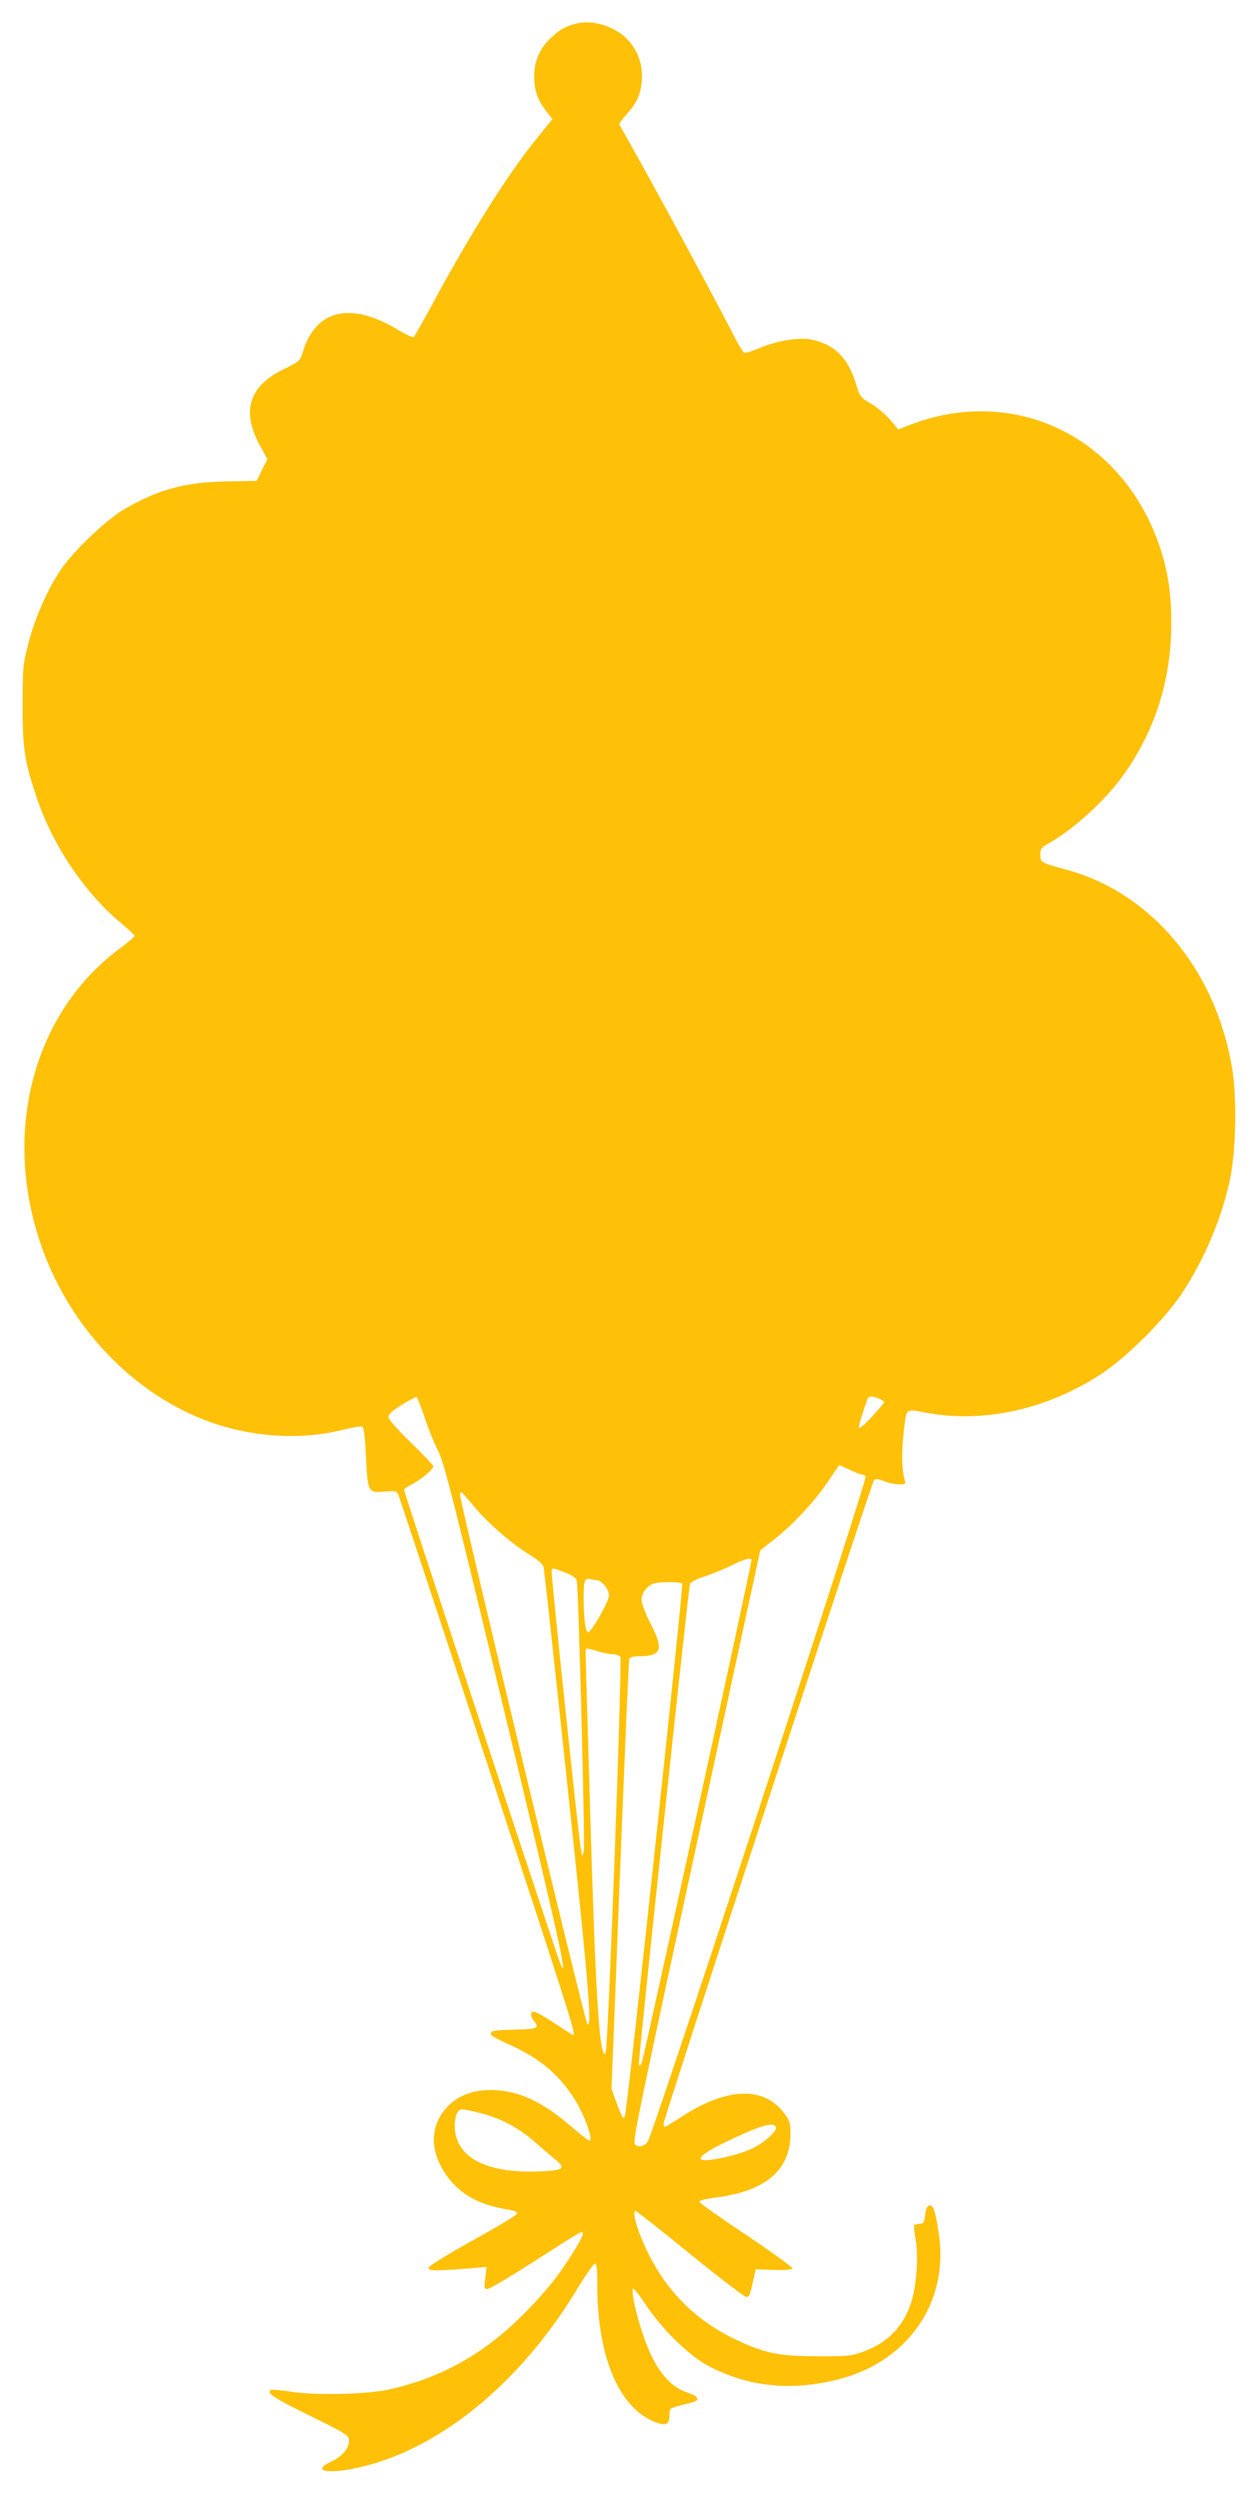
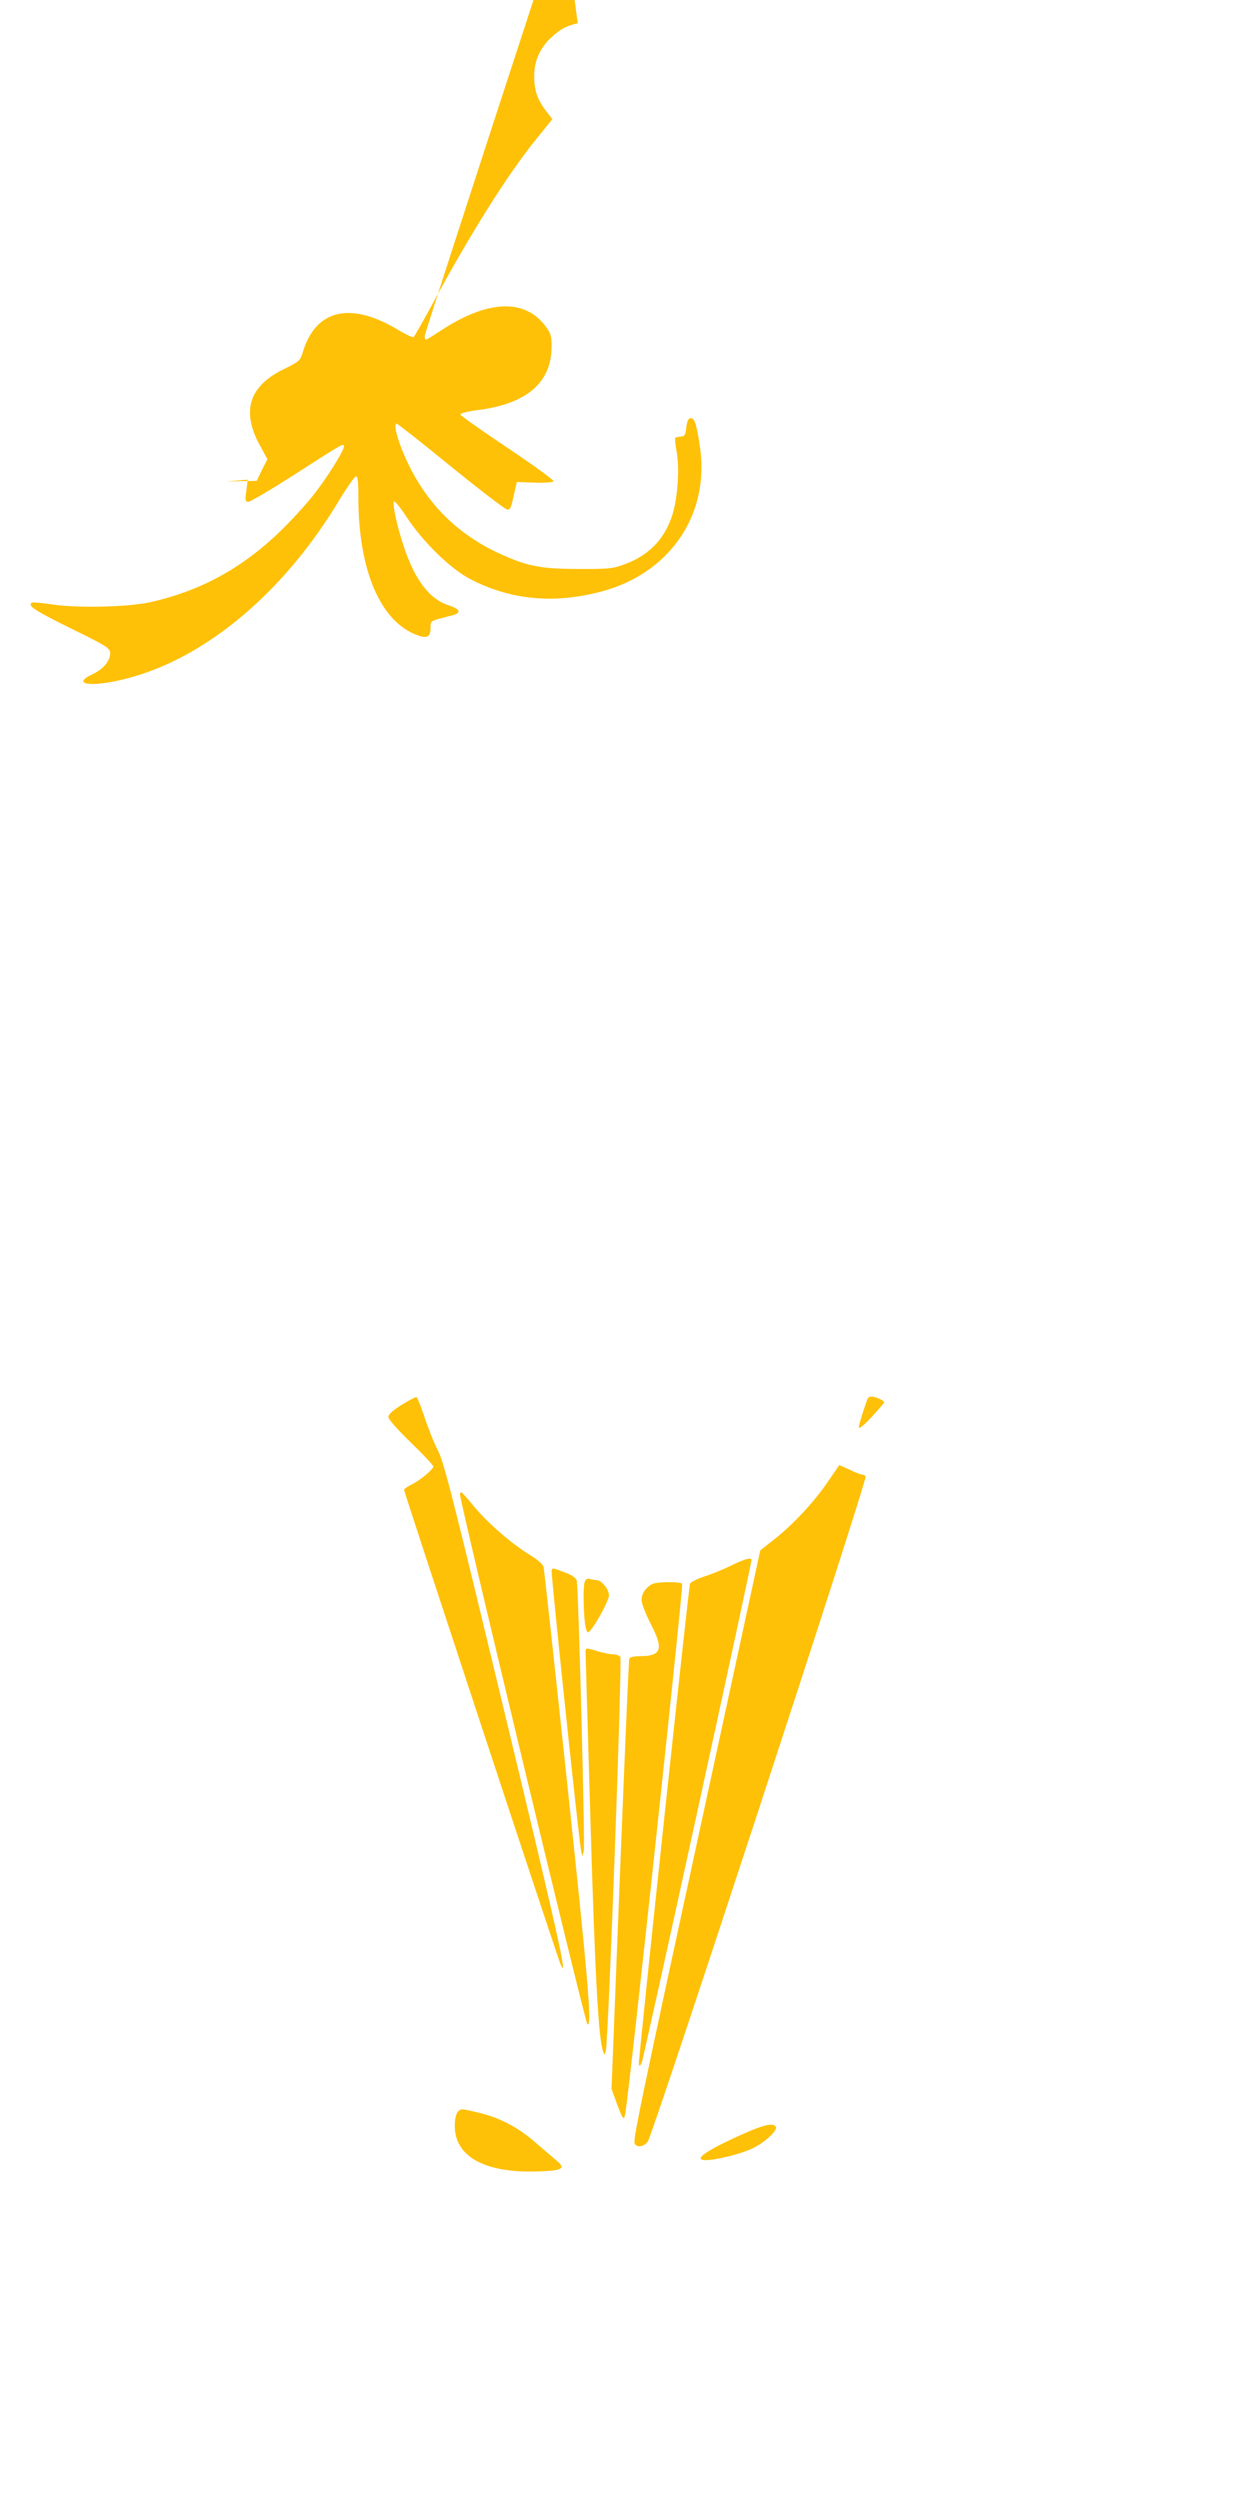
<svg xmlns="http://www.w3.org/2000/svg" version="1.0" width="644pt" height="1280pt" viewBox="0 0 644 1280" preserveAspectRatio="xMidYMid meet">
  <g transform="translate(0,1280) scale(0.1,-0.1)" fill="#ffc107" stroke="none">
-     <path d="M2960 12681 c-59 -14 -88 -29 -134 -71 -59 -55 -88 -119 -89 -195 -1 -75 15 -123 59 -181 l34 -44 -84 -104 c-146 -180 -340 -489 -534 -849 -47 -87 -89 -160 -93 -163 -5 -3 -39 13 -76 35 -247 150 -427 108 -493 -116 -12 -40 -18 -45 -96 -83 -177 -86 -218 -213 -125 -386 l41 -75 -28 -55 -27 -56 -155 -3 c-214 -4 -349 -41 -525 -143 -94 -56 -261 -215 -325 -311 -66 -99 -129 -240 -163 -369 -29 -112 -31 -126 -31 -317 -1 -223 9 -291 70 -473 81 -246 245 -490 431 -646 40 -33 73 -64 73 -68 0 -4 -34 -33 -76 -64 -461 -341 -616 -988 -379 -1585 150 -376 444 -680 797 -823 234 -94 500 -114 727 -56 46 11 89 19 96 16 9 -3 15 -49 20 -156 9 -182 11 -185 98 -177 53 5 59 3 68 -16 5 -12 168 -506 363 -1097 545 -1656 552 -1679 529 -1668 -5 2 -47 29 -95 61 -47 31 -93 57 -102 57 -20 0 -21 -20 -1 -46 30 -39 21 -43 -102 -46 -93 -2 -118 -6 -118 -17 0 -16 -2 -14 115 -69 142 -66 242 -153 318 -277 49 -80 93 -205 72 -205 -6 0 -47 32 -91 70 -144 124 -256 179 -385 188 -125 8 -222 -33 -281 -121 -60 -90 -53 -202 21 -310 70 -102 169 -157 329 -182 20 -3 37 -11 37 -18 0 -7 -103 -69 -228 -138 -129 -72 -227 -132 -227 -140 0 -16 28 -17 189 -5 l109 9 -7 -57 c-7 -50 -6 -56 11 -56 10 0 110 59 223 131 257 165 257 165 266 157 9 -9 -59 -123 -137 -229 -34 -46 -112 -134 -173 -194 -202 -201 -422 -322 -686 -380 -112 -24 -362 -30 -490 -12 -57 9 -108 13 -112 11 -25 -16 12 -40 194 -130 178 -87 203 -102 206 -124 4 -40 -32 -86 -88 -112 -118 -54 -8 -70 170 -24 406 103 811 443 1095 919 39 64 76 116 83 117 9 0 12 -28 12 -107 0 -377 115 -642 307 -708 47 -16 63 -6 63 41 0 36 -5 33 110 62 50 12 43 32 -18 52 -99 32 -174 132 -231 306 -33 101 -56 205 -49 225 2 7 31 -27 63 -76 84 -129 227 -269 330 -322 206 -106 426 -127 669 -63 349 92 555 390 507 735 -17 119 -29 157 -49 153 -12 -2 -18 -16 -22 -48 -4 -38 -8 -45 -28 -46 -12 -1 -25 -4 -28 -6 -3 -3 0 -36 7 -74 15 -86 5 -232 -21 -317 -39 -127 -121 -212 -248 -258 -61 -22 -81 -24 -237 -23 -194 0 -264 15 -409 82 -221 104 -377 265 -478 494 -39 88 -59 168 -42 168 5 0 131 -99 279 -220 149 -121 278 -219 287 -220 18 0 19 4 38 88 l12 53 92 -3 c54 -2 93 1 96 7 2 6 -103 82 -234 170 -132 88 -241 165 -243 171 -2 7 29 15 87 23 253 32 380 141 380 326 0 56 -4 68 -33 106 -107 141 -298 132 -538 -27 -37 -24 -69 -44 -73 -44 -3 0 -6 8 -6 18 1 26 1066 3282 1078 3294 8 8 23 6 52 -6 22 -9 57 -16 76 -16 33 0 36 2 29 23 -15 50 -17 137 -5 244 15 129 4 120 125 98 291 -52 615 21 890 202 127 84 315 271 403 400 117 173 209 387 253 591 32 152 37 421 11 577 -86 502 -411 891 -844 1011 -137 37 -138 38 -138 78 0 30 5 37 48 61 126 73 277 210 369 335 169 230 255 498 254 795 0 149 -18 263 -60 388 -192 564 -748 831 -1289 618 l-50 -20 -41 49 c-23 27 -67 64 -98 83 -54 31 -57 35 -78 103 -40 132 -111 202 -227 225 -67 14 -185 -7 -276 -47 -31 -13 -62 -22 -69 -20 -7 3 -33 47 -59 98 -86 171 -484 905 -581 1070 -2 4 14 27 35 50 54 59 74 102 80 174 6 77 -16 146 -64 202 -60 71 -178 112 -264 93z m-785 -7137 c18 -55 49 -133 70 -173 31 -63 75 -237 341 -1343 274 -1139 329 -1386 285 -1283 -16 37 -801 2416 -801 2427 0 4 18 17 40 28 46 23 110 77 110 92 0 6 -52 61 -115 122 -71 69 -115 119 -115 131 0 14 21 33 68 62 37 23 71 41 76 40 4 -2 23 -48 41 -103z m2330 94 c14 -6 25 -14 25 -18 0 -3 -29 -37 -65 -76 -37 -40 -65 -62 -65 -53 0 13 20 80 45 147 6 15 27 15 60 0z m-88 -388 c6 0 14 -4 18 -9 10 -17 -1094 -3383 -1117 -3408 -23 -25 -48 -29 -65 -12 -13 13 13 138 363 1753 l279 1288 65 51 c96 74 210 195 279 297 l61 89 53 -24 c28 -14 57 -25 64 -25z m-1986 -166 c71 -85 195 -192 288 -248 37 -23 63 -46 66 -59 3 -12 57 -507 120 -1099 109 -1024 130 -1267 104 -1241 -13 13 -660 2703 -653 2715 3 4 7 8 8 8 2 0 32 -34 67 -76z m1419 -272 c0 -25 -552 -2551 -562 -2572 -8 -18 -12 -21 -15 -9 -4 16 254 2432 262 2460 3 8 35 25 73 37 37 12 99 37 137 56 70 34 105 44 105 28z m-956 -63 c39 -15 58 -28 61 -43 9 -43 43 -1355 36 -1383 l-8 -28 -7 37 c-13 72 -155 1421 -150 1429 7 12 4 12 68 -12z m162 -39 c25 0 64 -47 64 -78 0 -30 -86 -183 -106 -189 -14 -5 -24 73 -24 184 0 82 7 97 38 87 8 -2 20 -4 28 -4z m439 -19 c7 -12 -264 -2539 -291 -2710 -7 -42 -12 -36 -45 52 l-26 72 43 1094 c24 602 45 1100 48 1108 3 8 22 13 50 13 115 0 128 35 61 163 -26 51 -48 106 -48 124 -1 34 24 69 58 84 28 11 143 11 150 0z m-431 -346 c27 -8 61 -15 76 -15 15 0 32 -6 38 -13 11 -13 -61 -1965 -74 -2017 -6 -24 -6 -24 -14 -4 -24 61 -42 400 -65 1184 -14 465 -25 853 -25 863 0 21 2 21 64 2z m-600 -2365 c101 -25 197 -77 277 -148 36 -31 83 -71 104 -89 58 -46 41 -57 -91 -61 -270 -9 -424 76 -424 233 0 55 14 85 39 85 10 0 52 -9 95 -20z m1511 -69 c11 -18 -57 -81 -118 -110 -59 -29 -187 -61 -242 -61 -60 0 -11 40 133 107 153 72 211 88 227 64z" />
+     <path d="M2960 12681 c-59 -14 -88 -29 -134 -71 -59 -55 -88 -119 -89 -195 -1 -75 15 -123 59 -181 l34 -44 -84 -104 c-146 -180 -340 -489 -534 -849 -47 -87 -89 -160 -93 -163 -5 -3 -39 13 -76 35 -247 150 -427 108 -493 -116 -12 -40 -18 -45 -96 -83 -177 -86 -218 -213 -125 -386 l41 -75 -28 -55 -27 -56 -155 -3 l109 9 -7 -57 c-7 -50 -6 -56 11 -56 10 0 110 59 223 131 257 165 257 165 266 157 9 -9 -59 -123 -137 -229 -34 -46 -112 -134 -173 -194 -202 -201 -422 -322 -686 -380 -112 -24 -362 -30 -490 -12 -57 9 -108 13 -112 11 -25 -16 12 -40 194 -130 178 -87 203 -102 206 -124 4 -40 -32 -86 -88 -112 -118 -54 -8 -70 170 -24 406 103 811 443 1095 919 39 64 76 116 83 117 9 0 12 -28 12 -107 0 -377 115 -642 307 -708 47 -16 63 -6 63 41 0 36 -5 33 110 62 50 12 43 32 -18 52 -99 32 -174 132 -231 306 -33 101 -56 205 -49 225 2 7 31 -27 63 -76 84 -129 227 -269 330 -322 206 -106 426 -127 669 -63 349 92 555 390 507 735 -17 119 -29 157 -49 153 -12 -2 -18 -16 -22 -48 -4 -38 -8 -45 -28 -46 -12 -1 -25 -4 -28 -6 -3 -3 0 -36 7 -74 15 -86 5 -232 -21 -317 -39 -127 -121 -212 -248 -258 -61 -22 -81 -24 -237 -23 -194 0 -264 15 -409 82 -221 104 -377 265 -478 494 -39 88 -59 168 -42 168 5 0 131 -99 279 -220 149 -121 278 -219 287 -220 18 0 19 4 38 88 l12 53 92 -3 c54 -2 93 1 96 7 2 6 -103 82 -234 170 -132 88 -241 165 -243 171 -2 7 29 15 87 23 253 32 380 141 380 326 0 56 -4 68 -33 106 -107 141 -298 132 -538 -27 -37 -24 -69 -44 -73 -44 -3 0 -6 8 -6 18 1 26 1066 3282 1078 3294 8 8 23 6 52 -6 22 -9 57 -16 76 -16 33 0 36 2 29 23 -15 50 -17 137 -5 244 15 129 4 120 125 98 291 -52 615 21 890 202 127 84 315 271 403 400 117 173 209 387 253 591 32 152 37 421 11 577 -86 502 -411 891 -844 1011 -137 37 -138 38 -138 78 0 30 5 37 48 61 126 73 277 210 369 335 169 230 255 498 254 795 0 149 -18 263 -60 388 -192 564 -748 831 -1289 618 l-50 -20 -41 49 c-23 27 -67 64 -98 83 -54 31 -57 35 -78 103 -40 132 -111 202 -227 225 -67 14 -185 -7 -276 -47 -31 -13 -62 -22 -69 -20 -7 3 -33 47 -59 98 -86 171 -484 905 -581 1070 -2 4 14 27 35 50 54 59 74 102 80 174 6 77 -16 146 -64 202 -60 71 -178 112 -264 93z m-785 -7137 c18 -55 49 -133 70 -173 31 -63 75 -237 341 -1343 274 -1139 329 -1386 285 -1283 -16 37 -801 2416 -801 2427 0 4 18 17 40 28 46 23 110 77 110 92 0 6 -52 61 -115 122 -71 69 -115 119 -115 131 0 14 21 33 68 62 37 23 71 41 76 40 4 -2 23 -48 41 -103z m2330 94 c14 -6 25 -14 25 -18 0 -3 -29 -37 -65 -76 -37 -40 -65 -62 -65 -53 0 13 20 80 45 147 6 15 27 15 60 0z m-88 -388 c6 0 14 -4 18 -9 10 -17 -1094 -3383 -1117 -3408 -23 -25 -48 -29 -65 -12 -13 13 13 138 363 1753 l279 1288 65 51 c96 74 210 195 279 297 l61 89 53 -24 c28 -14 57 -25 64 -25z m-1986 -166 c71 -85 195 -192 288 -248 37 -23 63 -46 66 -59 3 -12 57 -507 120 -1099 109 -1024 130 -1267 104 -1241 -13 13 -660 2703 -653 2715 3 4 7 8 8 8 2 0 32 -34 67 -76z m1419 -272 c0 -25 -552 -2551 -562 -2572 -8 -18 -12 -21 -15 -9 -4 16 254 2432 262 2460 3 8 35 25 73 37 37 12 99 37 137 56 70 34 105 44 105 28z m-956 -63 c39 -15 58 -28 61 -43 9 -43 43 -1355 36 -1383 l-8 -28 -7 37 c-13 72 -155 1421 -150 1429 7 12 4 12 68 -12z m162 -39 c25 0 64 -47 64 -78 0 -30 -86 -183 -106 -189 -14 -5 -24 73 -24 184 0 82 7 97 38 87 8 -2 20 -4 28 -4z m439 -19 c7 -12 -264 -2539 -291 -2710 -7 -42 -12 -36 -45 52 l-26 72 43 1094 c24 602 45 1100 48 1108 3 8 22 13 50 13 115 0 128 35 61 163 -26 51 -48 106 -48 124 -1 34 24 69 58 84 28 11 143 11 150 0z m-431 -346 c27 -8 61 -15 76 -15 15 0 32 -6 38 -13 11 -13 -61 -1965 -74 -2017 -6 -24 -6 -24 -14 -4 -24 61 -42 400 -65 1184 -14 465 -25 853 -25 863 0 21 2 21 64 2z m-600 -2365 c101 -25 197 -77 277 -148 36 -31 83 -71 104 -89 58 -46 41 -57 -91 -61 -270 -9 -424 76 -424 233 0 55 14 85 39 85 10 0 52 -9 95 -20z m1511 -69 c11 -18 -57 -81 -118 -110 -59 -29 -187 -61 -242 -61 -60 0 -11 40 133 107 153 72 211 88 227 64z" />
  </g>
</svg>